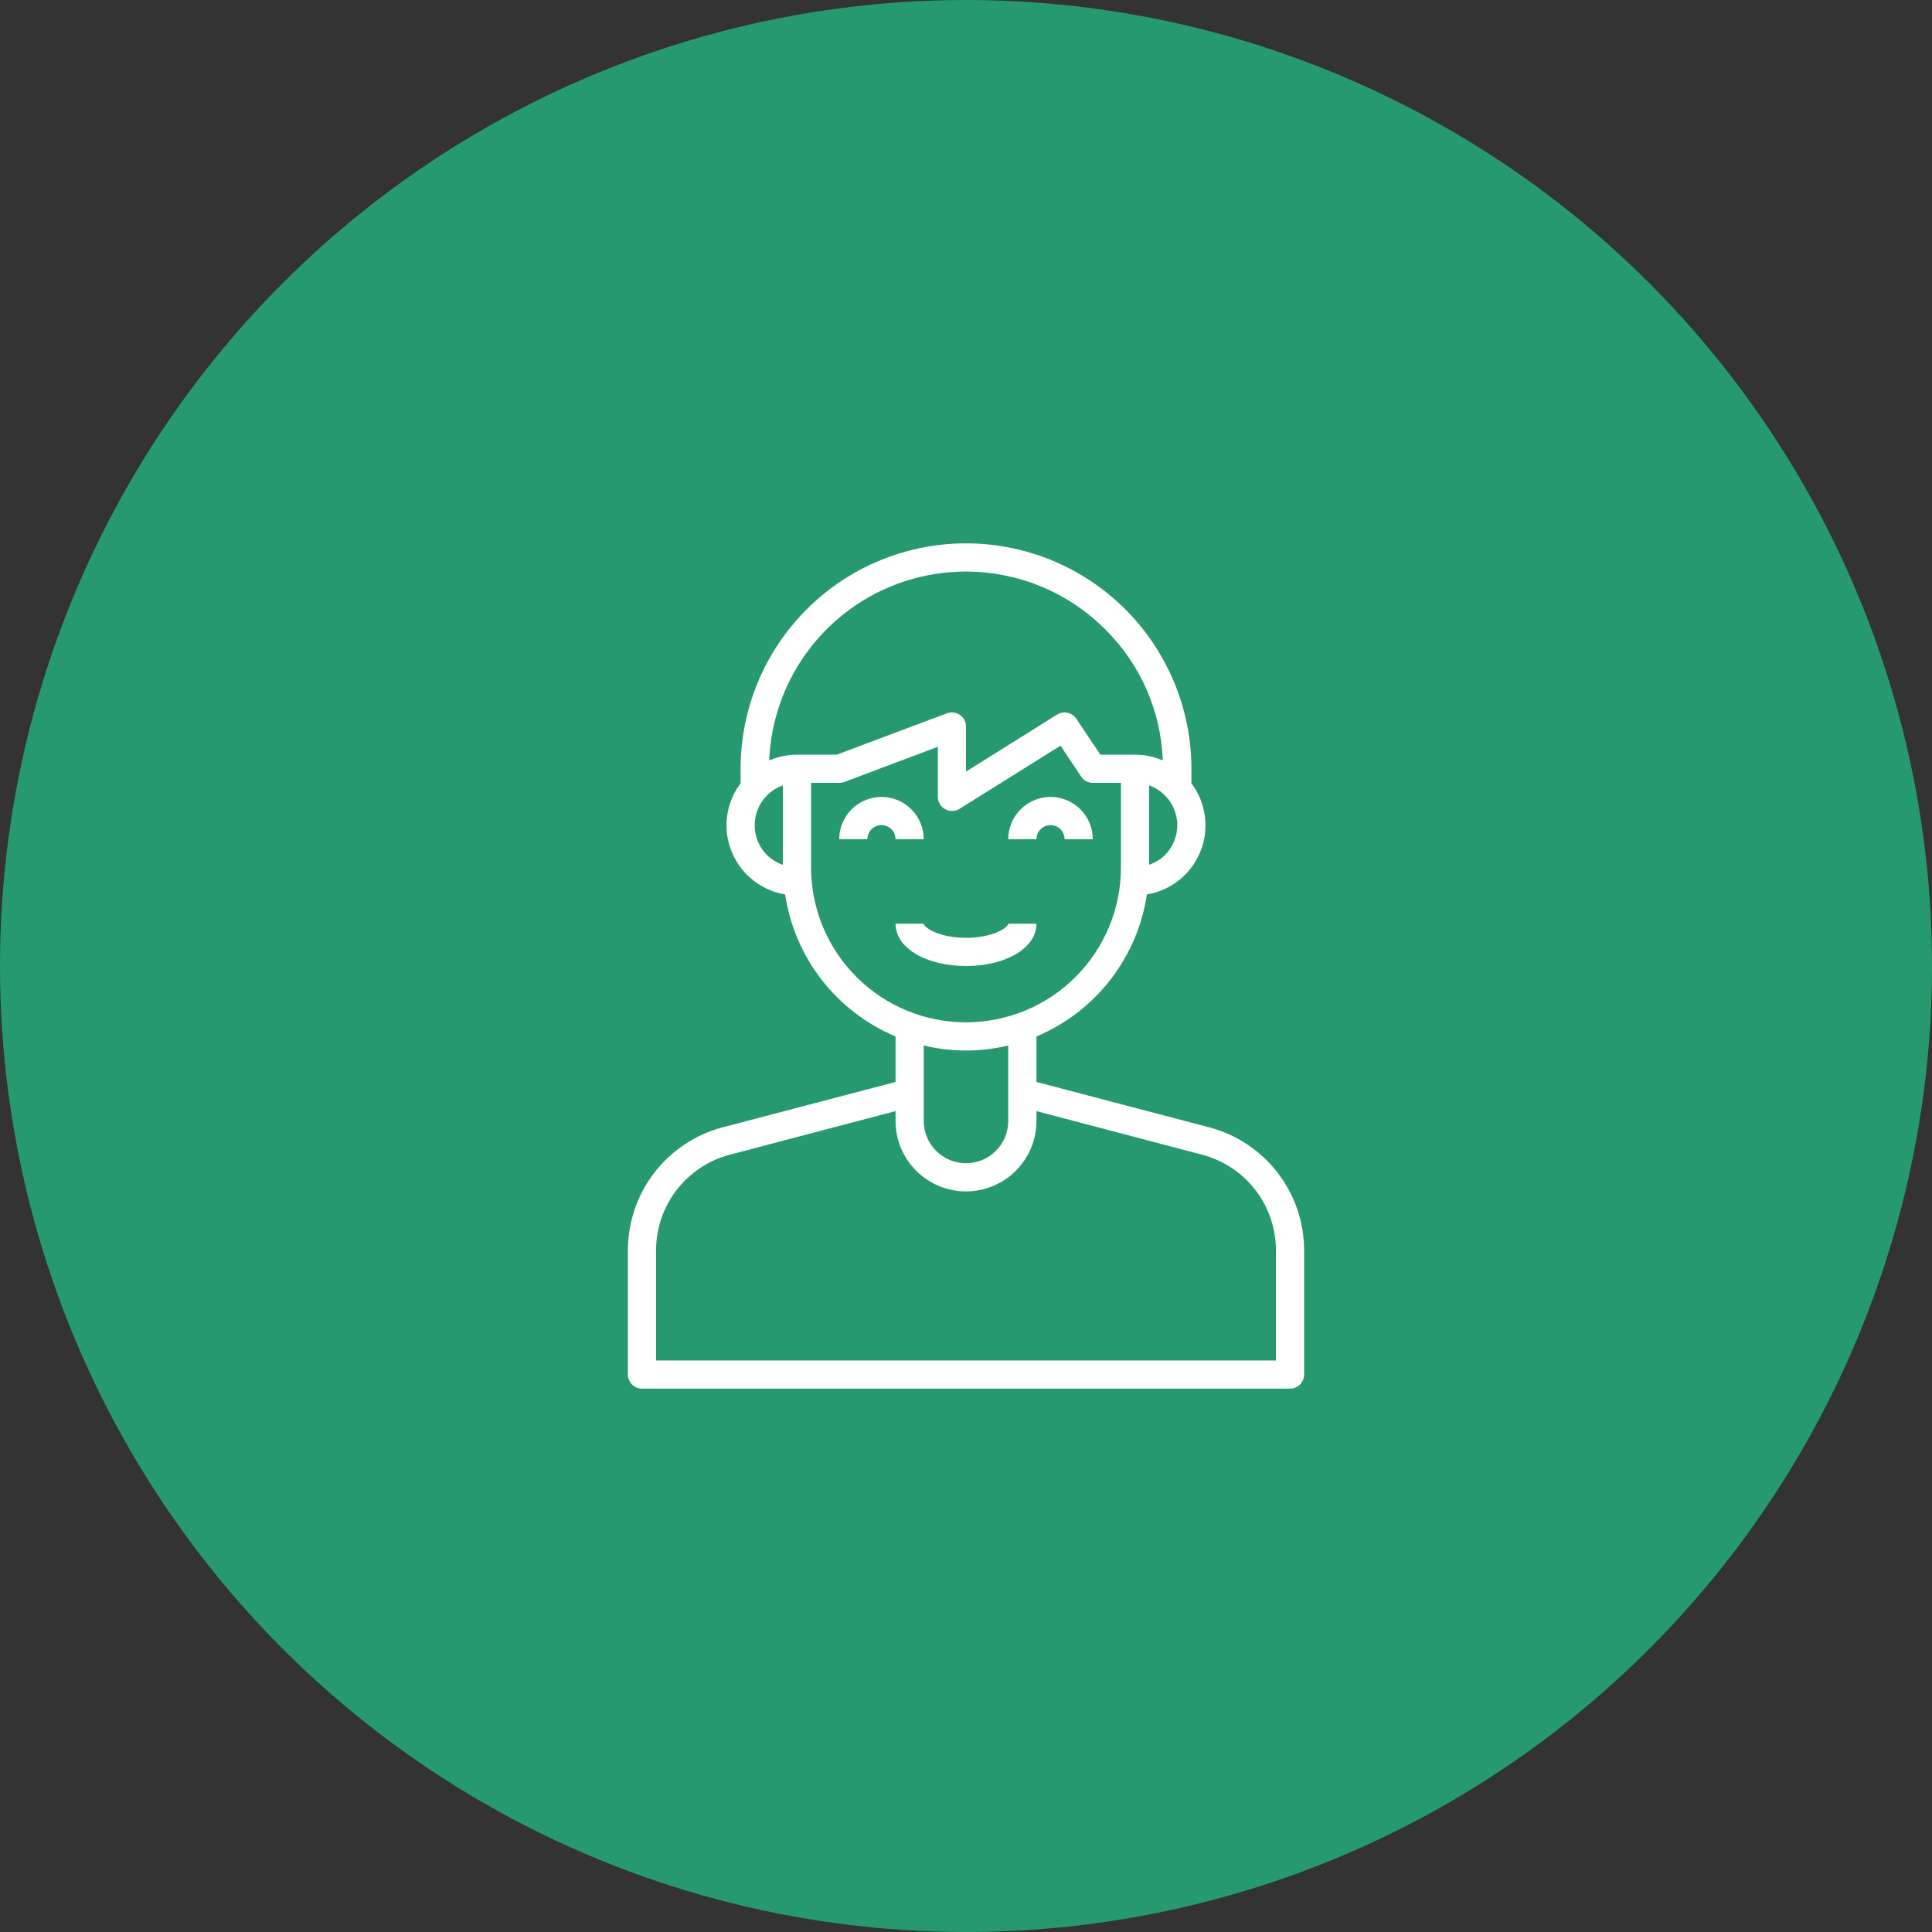
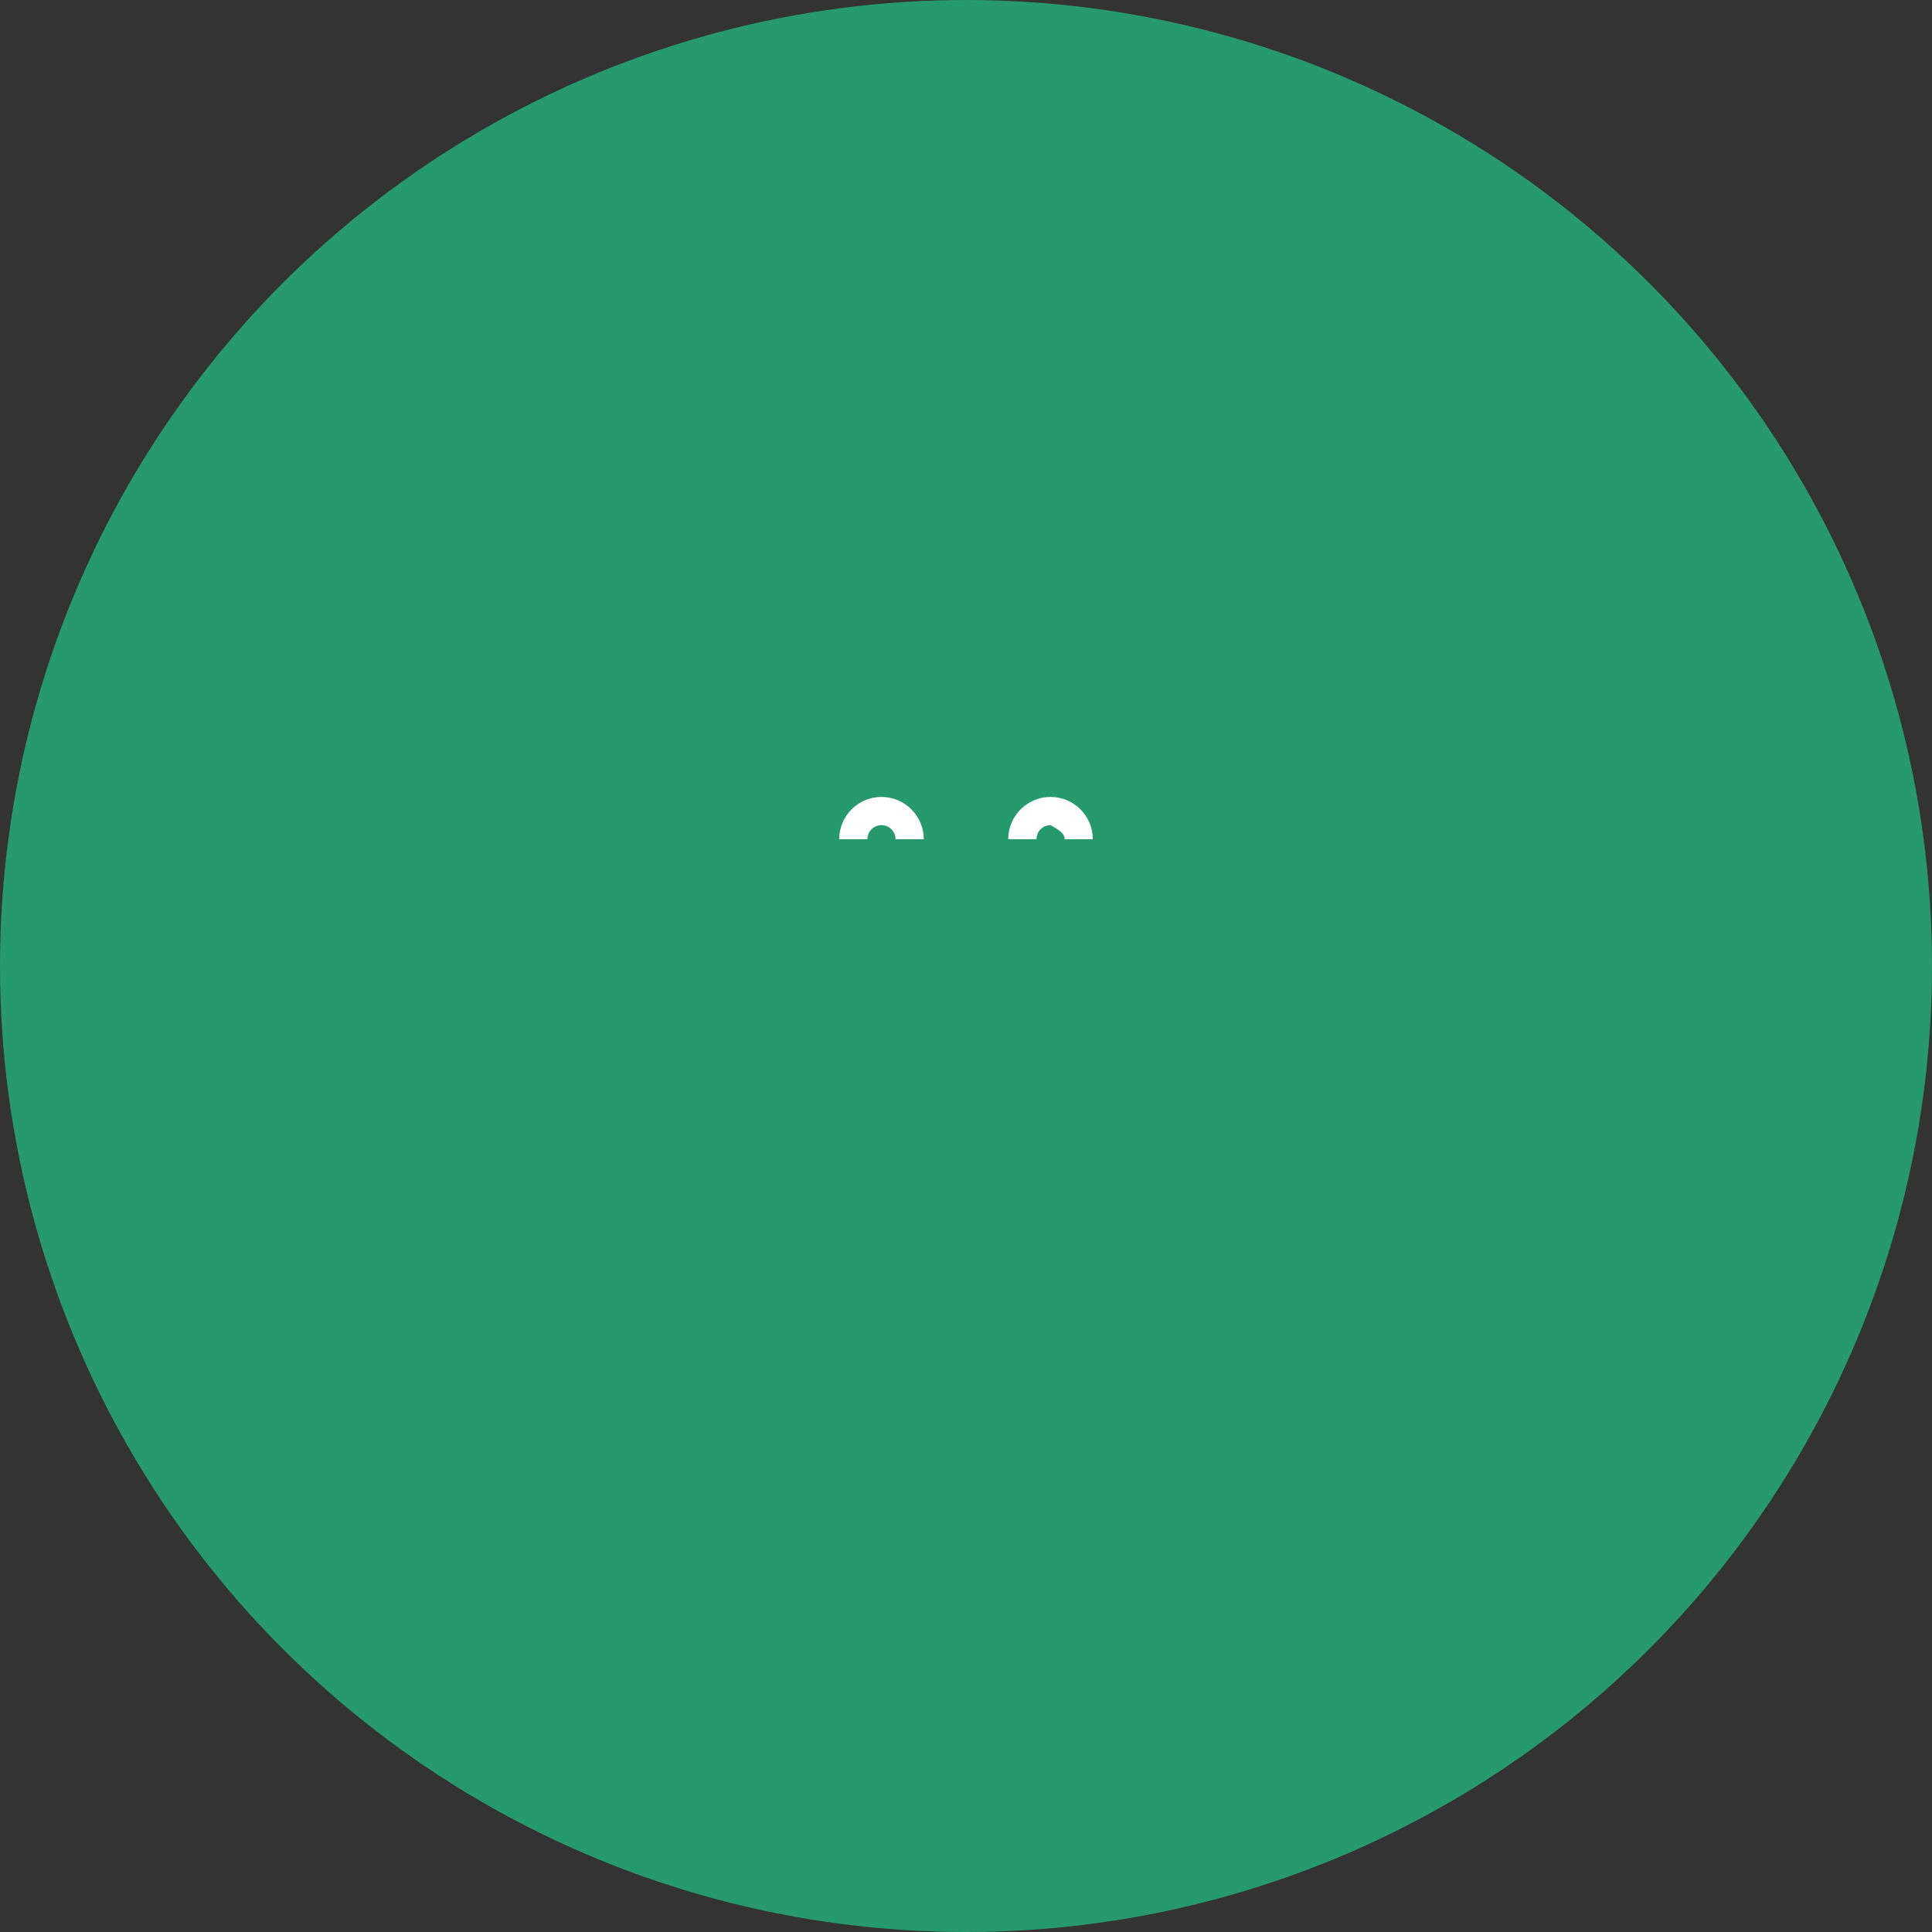
<svg xmlns="http://www.w3.org/2000/svg" width="45" height="45" viewBox="0 0 45 45" fill="none">
  <rect x="0" y="0" width="45" height="45" fill="#333333" stroke="none" />
  <circle cx="22.5" cy="22.5" r="22.5" fill="#269A6E" />
  <path d="M21.516 19.547C21.516 19.286 21.412 19.035 21.227 18.851C21.043 18.666 20.792 18.562 20.531 18.562C20.27 18.562 20.02 18.666 19.835 18.851C19.651 19.035 19.547 19.286 19.547 19.547H20.203C20.203 19.46 20.238 19.376 20.299 19.315C20.361 19.253 20.444 19.219 20.531 19.219C20.618 19.219 20.702 19.253 20.763 19.315C20.825 19.376 20.859 19.46 20.859 19.547H21.516Z" fill="white" />
-   <path d="M24.469 19.219C24.556 19.219 24.639 19.253 24.701 19.315C24.762 19.376 24.797 19.46 24.797 19.547H25.453C25.453 19.286 25.349 19.035 25.165 18.851C24.98 18.666 24.73 18.562 24.469 18.562C24.208 18.562 23.957 18.666 23.773 18.851C23.588 19.035 23.484 19.286 23.484 19.547H24.141C24.141 19.46 24.175 19.376 24.237 19.315C24.298 19.253 24.382 19.219 24.469 19.219Z" fill="white" />
-   <path d="M28.173 26.26L24.141 25.201V24.141C24.817 23.857 25.41 23.403 25.86 22.824C26.311 22.244 26.605 21.559 26.713 20.833C26.99 20.788 27.25 20.671 27.469 20.496C27.687 20.32 27.857 20.091 27.961 19.831C28.066 19.571 28.101 19.288 28.064 19.01C28.027 18.732 27.919 18.468 27.75 18.244V17.906C27.75 16.514 27.197 15.178 26.212 14.194C25.228 13.209 23.892 12.656 22.5 12.656C21.108 12.656 19.772 13.209 18.788 14.194C17.803 15.178 17.25 16.514 17.25 17.906V18.244C17.038 18.525 16.923 18.867 16.922 19.219C16.921 19.606 17.058 19.981 17.308 20.276C17.558 20.572 17.905 20.769 18.287 20.833C18.396 21.559 18.69 22.244 19.14 22.823C19.591 23.403 20.183 23.856 20.859 24.141V25.201L16.823 26.26C16.194 26.428 15.637 26.8 15.239 27.316C14.842 27.833 14.626 28.466 14.625 29.118V32.016C14.625 32.103 14.66 32.186 14.721 32.248C14.783 32.309 14.866 32.344 14.953 32.344H30.047C30.134 32.344 30.217 32.309 30.279 32.248C30.34 32.186 30.375 32.103 30.375 32.016V29.118C30.374 28.466 30.157 27.832 29.759 27.316C29.361 26.799 28.804 26.428 28.173 26.26ZM27.422 19.219C27.422 19.479 27.32 19.729 27.136 19.914C27.032 20.017 26.905 20.094 26.766 20.141V18.293C26.957 18.361 27.122 18.487 27.24 18.652C27.357 18.818 27.421 19.016 27.422 19.219ZM18.234 20.144C18.097 20.095 17.972 20.018 17.867 19.918C17.749 19.8 17.663 19.655 17.617 19.495C17.571 19.335 17.566 19.166 17.603 19.004C17.639 18.842 17.716 18.692 17.827 18.567C17.938 18.443 18.078 18.349 18.234 18.293V20.144ZM17.916 17.713C17.952 16.822 18.247 15.96 18.765 15.234C19.283 14.508 20.001 13.949 20.832 13.625C21.663 13.302 22.57 13.227 23.443 13.411C24.316 13.595 25.116 14.029 25.745 14.661C26.563 15.471 27.041 16.562 27.084 17.713C26.88 17.624 26.66 17.578 26.438 17.578H25.63L25.069 16.741C25.022 16.67 24.949 16.62 24.866 16.602C24.783 16.583 24.696 16.598 24.623 16.643L22.5 17.972V16.922C22.5 16.869 22.488 16.817 22.463 16.77C22.439 16.723 22.403 16.683 22.359 16.653C22.316 16.622 22.265 16.603 22.213 16.596C22.16 16.589 22.107 16.595 22.057 16.613L19.488 17.578H18.562C18.34 17.579 18.12 17.625 17.916 17.713ZM18.891 20.203V18.234H19.547C19.586 18.235 19.625 18.228 19.662 18.215L21.844 17.394V18.562C21.845 18.621 21.861 18.678 21.89 18.728C21.92 18.778 21.963 18.819 22.014 18.848C22.065 18.876 22.122 18.89 22.181 18.889C22.239 18.888 22.296 18.872 22.346 18.841L24.702 17.368L25.181 18.087C25.21 18.132 25.251 18.169 25.298 18.195C25.346 18.221 25.399 18.234 25.453 18.234H26.109V20.203C26.109 21.16 25.729 22.078 25.052 22.755C24.375 23.432 23.457 23.812 22.5 23.812C21.543 23.812 20.625 23.432 19.948 22.755C19.271 22.078 18.891 21.16 18.891 20.203ZM23.484 24.351V26.109C23.484 26.37 23.381 26.621 23.196 26.805C23.012 26.99 22.761 27.094 22.5 27.094C22.239 27.094 21.988 26.99 21.804 26.805C21.619 26.621 21.516 26.37 21.516 26.109V24.351C22.162 24.508 22.838 24.508 23.484 24.351ZM29.719 31.688H15.281V29.118C15.282 28.611 15.45 28.119 15.759 27.718C16.068 27.316 16.501 27.027 16.991 26.897L20.859 25.88V26.109C20.859 26.544 21.032 26.962 21.34 27.27C21.648 27.577 22.065 27.75 22.5 27.75C22.935 27.75 23.352 27.577 23.66 27.27C23.968 26.962 24.141 26.544 24.141 26.109V25.88L28.006 26.897C28.496 27.027 28.93 27.315 29.24 27.717C29.549 28.118 29.718 28.611 29.719 29.118V31.688Z" fill="white" />
-   <path d="M24.141 21.516H23.484C23.484 21.597 23.135 21.844 22.5 21.844C21.865 21.844 21.516 21.597 21.516 21.516H20.859C20.859 22.077 21.564 22.5 22.5 22.5C23.436 22.5 24.141 22.077 24.141 21.516Z" fill="white" />
+   <path d="M24.469 19.219C24.762 19.376 24.797 19.46 24.797 19.547H25.453C25.453 19.286 25.349 19.035 25.165 18.851C24.98 18.666 24.73 18.562 24.469 18.562C24.208 18.562 23.957 18.666 23.773 18.851C23.588 19.035 23.484 19.286 23.484 19.547H24.141C24.141 19.46 24.175 19.376 24.237 19.315C24.298 19.253 24.382 19.219 24.469 19.219Z" fill="white" />
</svg>